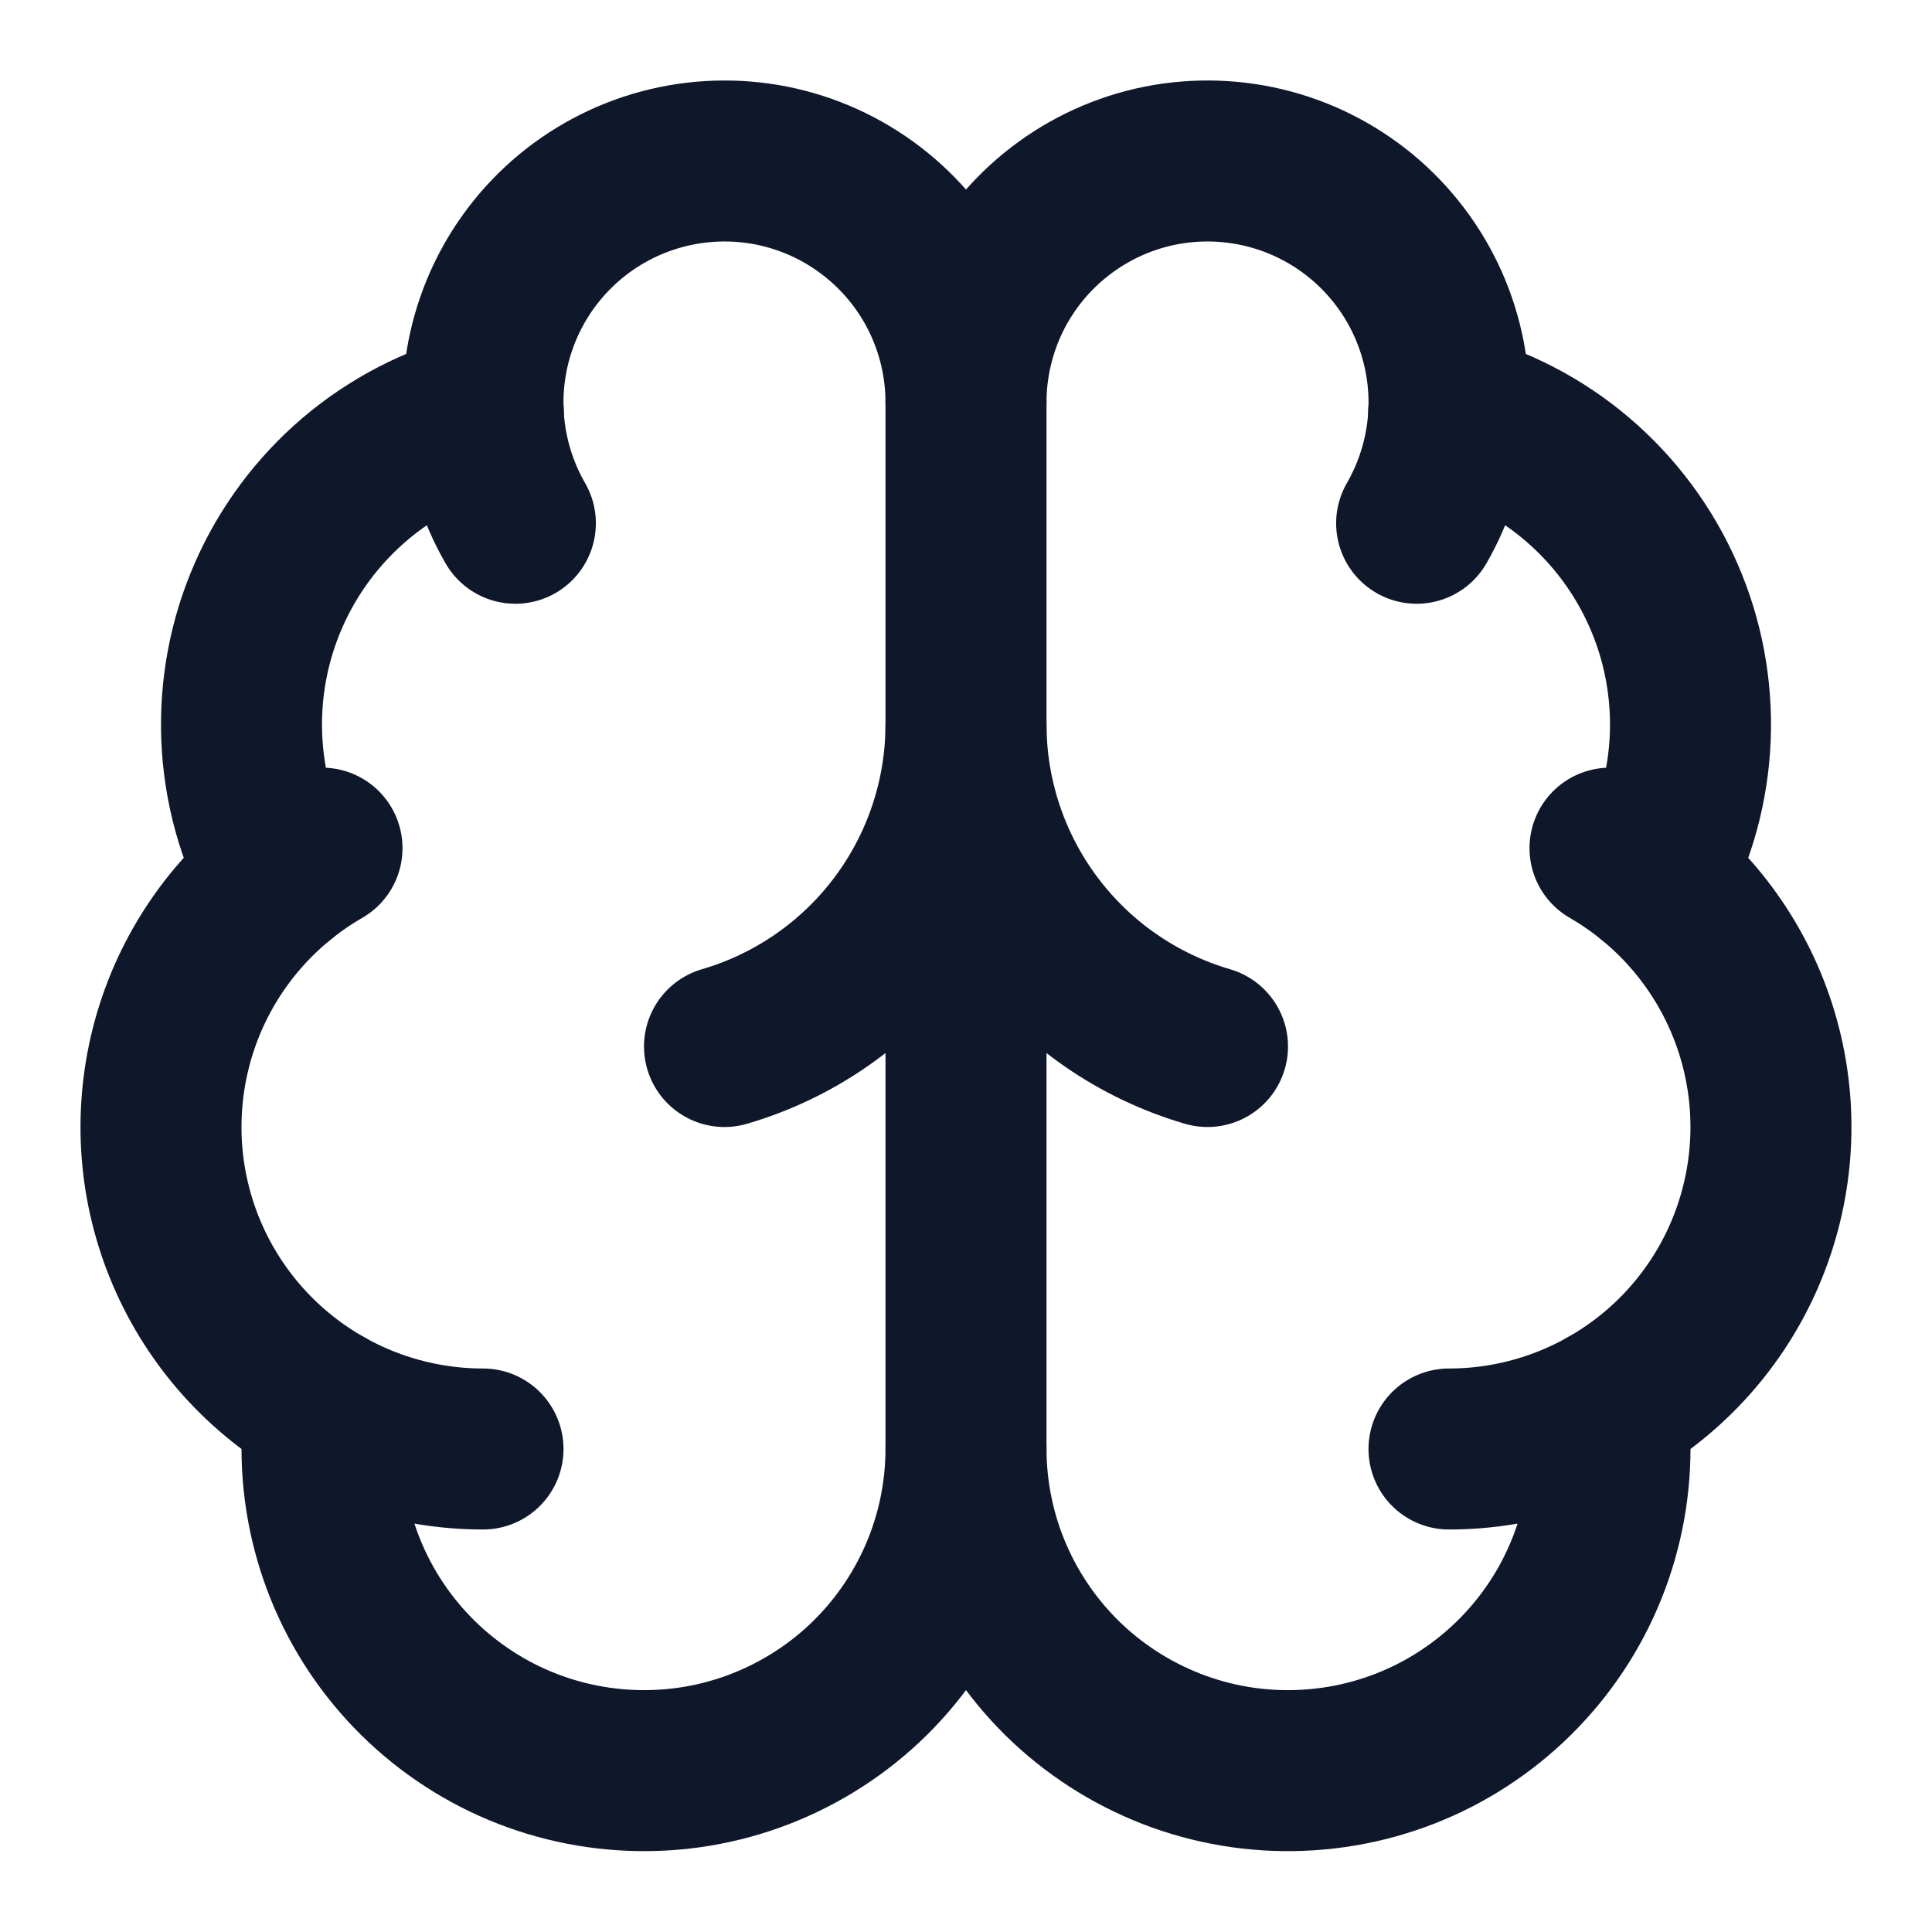
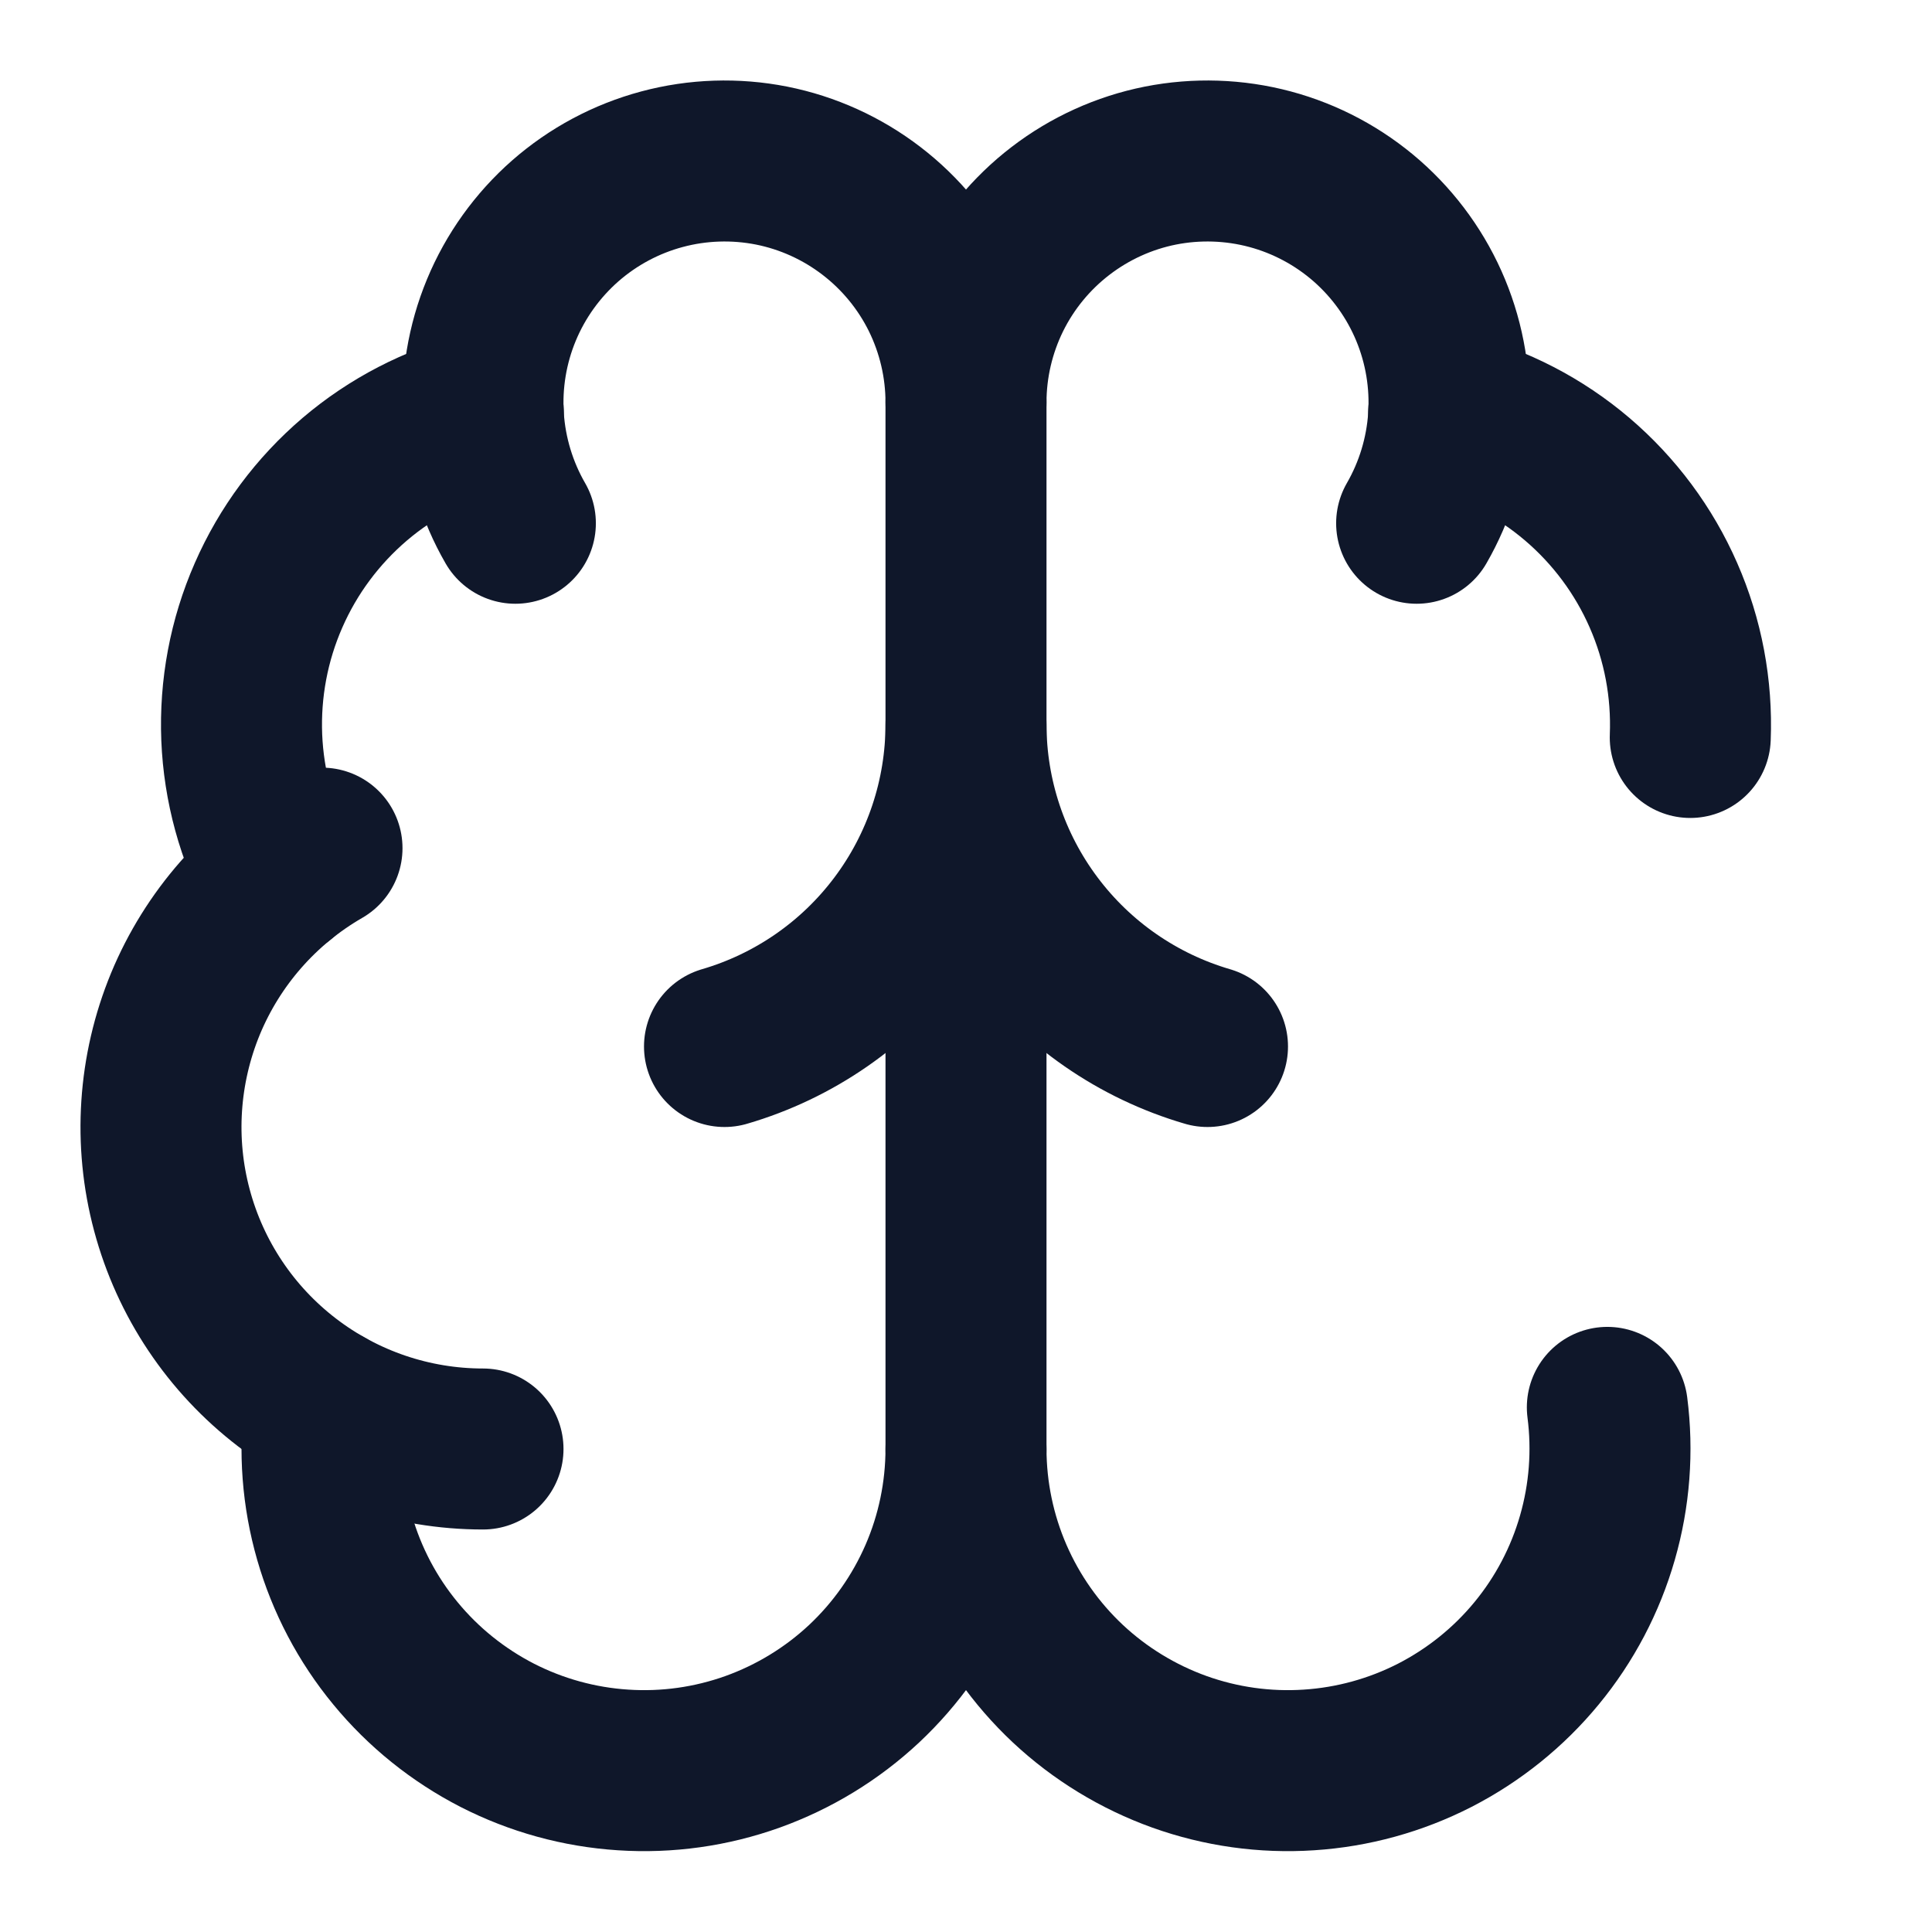
<svg xmlns="http://www.w3.org/2000/svg" width="24" height="24" viewBox="0 0 24 24" fill="none">
  <path d="M12 18V5" stroke="#0F172A" stroke-width="2" stroke-linecap="round" stroke-linejoin="round" />
  <path d="M15 13C14.135 12.747 13.375 12.221 12.834 11.499C12.293 10.778 12.001 9.901 12 9C11.999 9.901 11.707 10.778 11.166 11.499C10.625 12.221 9.865 12.747 9 13" stroke="#0F172A" stroke-width="2" stroke-linecap="round" stroke-linejoin="round" />
  <path d="M17.598 6.5C17.828 6.101 17.963 5.655 17.994 5.196C18.024 4.737 17.948 4.277 17.772 3.852C17.596 3.427 17.324 3.048 16.978 2.744C16.632 2.441 16.221 2.221 15.777 2.102C15.332 1.983 14.866 1.968 14.415 2.057C13.963 2.147 13.539 2.34 13.174 2.62C12.809 2.9 12.513 3.26 12.309 3.673C12.106 4.086 12 4.54 12 5C12 4.54 11.894 4.086 11.691 3.673C11.487 3.26 11.191 2.9 10.826 2.62C10.461 2.34 10.037 2.147 9.585 2.057C9.134 1.968 8.668 1.983 8.224 2.102C7.779 2.221 7.368 2.441 7.022 2.744C6.676 3.048 6.404 3.427 6.228 3.852C6.052 4.277 5.976 4.737 6.006 5.196C6.037 5.655 6.172 6.101 6.402 6.5" stroke="#0F172A" stroke-width="2" stroke-linecap="round" stroke-linejoin="round" />
-   <path d="M17.996 5.125C18.584 5.276 19.13 5.559 19.592 5.952C20.054 6.346 20.421 6.839 20.664 7.395C20.908 7.951 21.021 8.555 20.997 9.161C20.972 9.768 20.81 10.361 20.522 10.895" stroke="#0F172A" stroke-width="2" stroke-linecap="round" stroke-linejoin="round" />
-   <path d="M18 18C18.881 18 19.736 17.709 20.435 17.173C21.134 16.637 21.636 15.886 21.863 15.035C22.091 14.185 22.032 13.283 21.695 12.469C21.358 11.656 20.762 10.976 20 10.536" stroke="#0F172A" stroke-width="2" stroke-linecap="round" stroke-linejoin="round" />
+   <path d="M17.996 5.125C18.584 5.276 19.13 5.559 19.592 5.952C20.054 6.346 20.421 6.839 20.664 7.395C20.908 7.951 21.021 8.555 20.997 9.161" stroke="#0F172A" stroke-width="2" stroke-linecap="round" stroke-linejoin="round" />
  <path d="M19.967 17.483C20.037 18.025 19.995 18.576 19.844 19.101C19.693 19.627 19.436 20.116 19.088 20.538C18.741 20.96 18.31 21.306 17.824 21.556C17.337 21.805 16.805 21.952 16.259 21.987C15.713 22.023 15.166 21.946 14.652 21.762C14.137 21.577 13.665 21.289 13.266 20.916C12.867 20.542 12.549 20.09 12.331 19.589C12.113 19.087 12.001 18.547 12 18C11.999 18.547 11.887 19.087 11.669 19.589C11.451 20.09 11.133 20.542 10.734 20.916C10.335 21.289 9.863 21.577 9.348 21.762C8.834 21.946 8.287 22.023 7.741 21.987C7.195 21.952 6.663 21.805 6.176 21.556C5.69 21.306 5.259 20.96 4.912 20.538C4.564 20.116 4.307 19.627 4.156 19.101C4.005 18.576 3.963 18.025 4.033 17.483" stroke="#0F172A" stroke-width="2" stroke-linecap="round" stroke-linejoin="round" />
  <path d="M6 18C5.119 18 4.263 17.709 3.565 17.173C2.866 16.637 2.364 15.886 2.136 15.035C1.908 14.185 1.968 13.283 2.304 12.469C2.641 11.656 3.237 10.976 4 10.536" stroke="#0F172A" stroke-width="2" stroke-linecap="round" stroke-linejoin="round" />
  <path d="M6.004 5.125C5.416 5.276 4.87 5.559 4.408 5.952C3.946 6.346 3.579 6.839 3.336 7.395C3.092 7.951 2.979 8.555 3.003 9.161C3.028 9.768 3.19 10.361 3.478 10.895" stroke="#0F172A" stroke-width="2" stroke-linecap="round" stroke-linejoin="round" />
</svg>